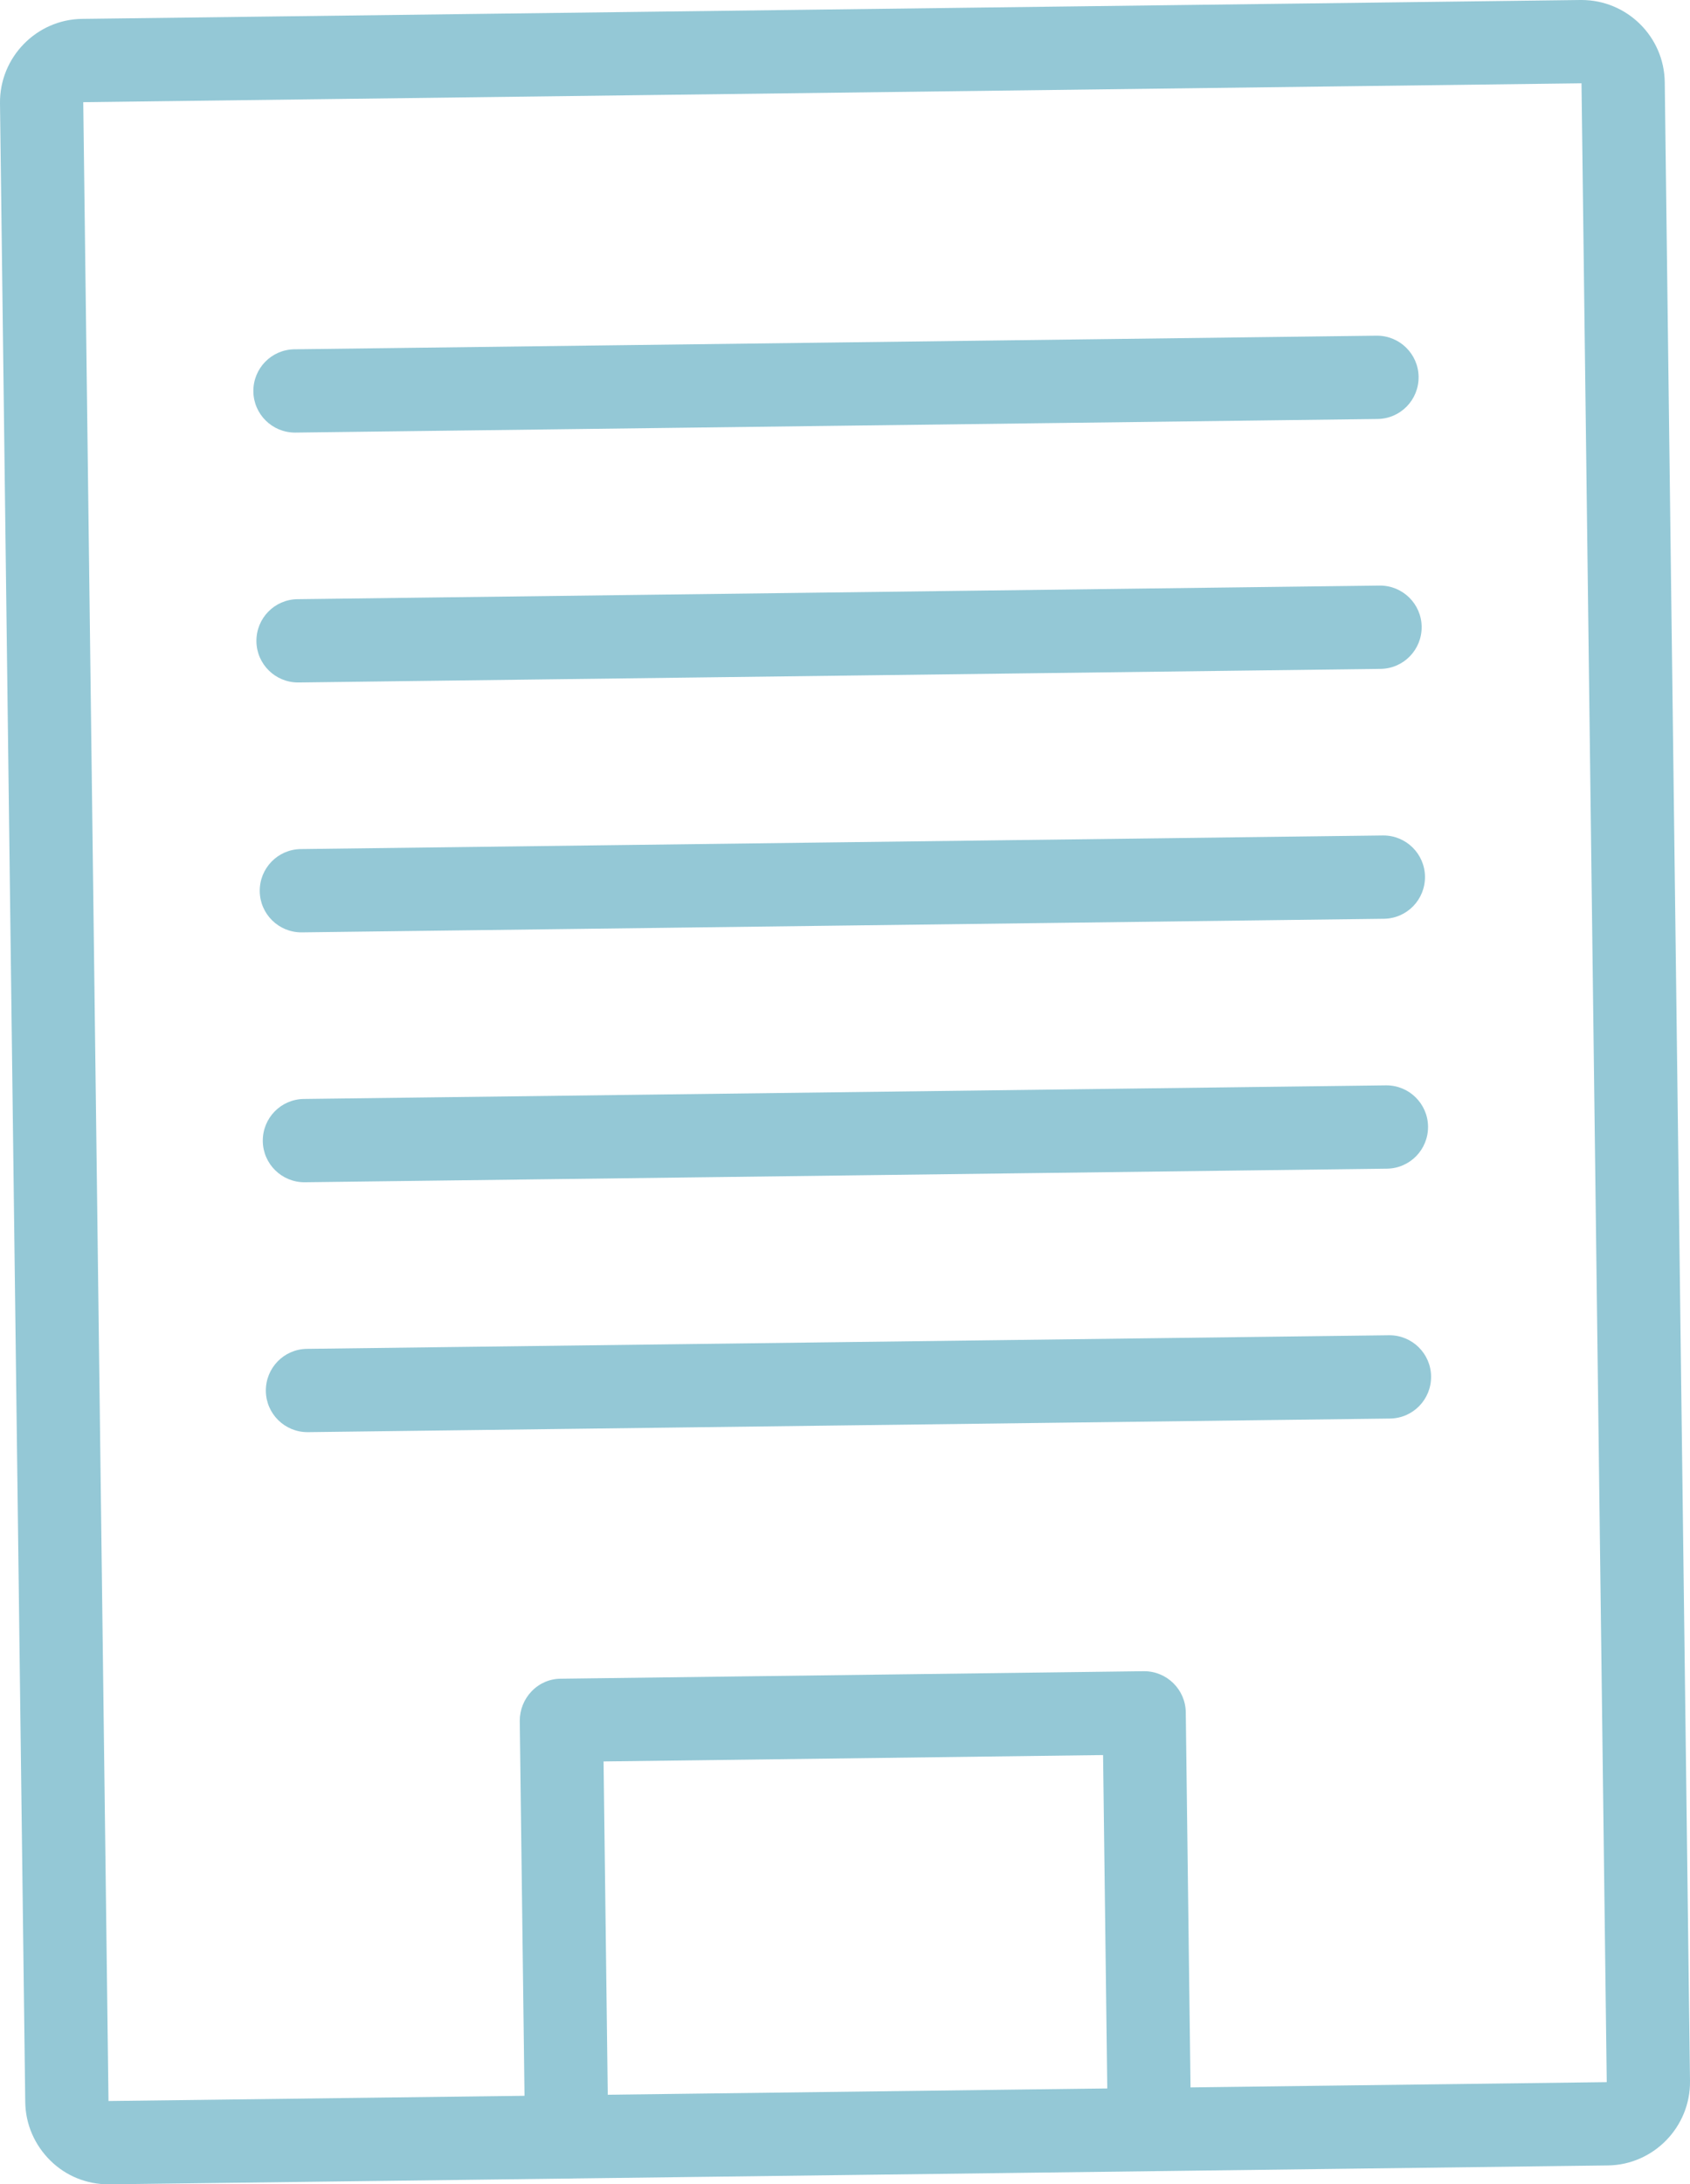
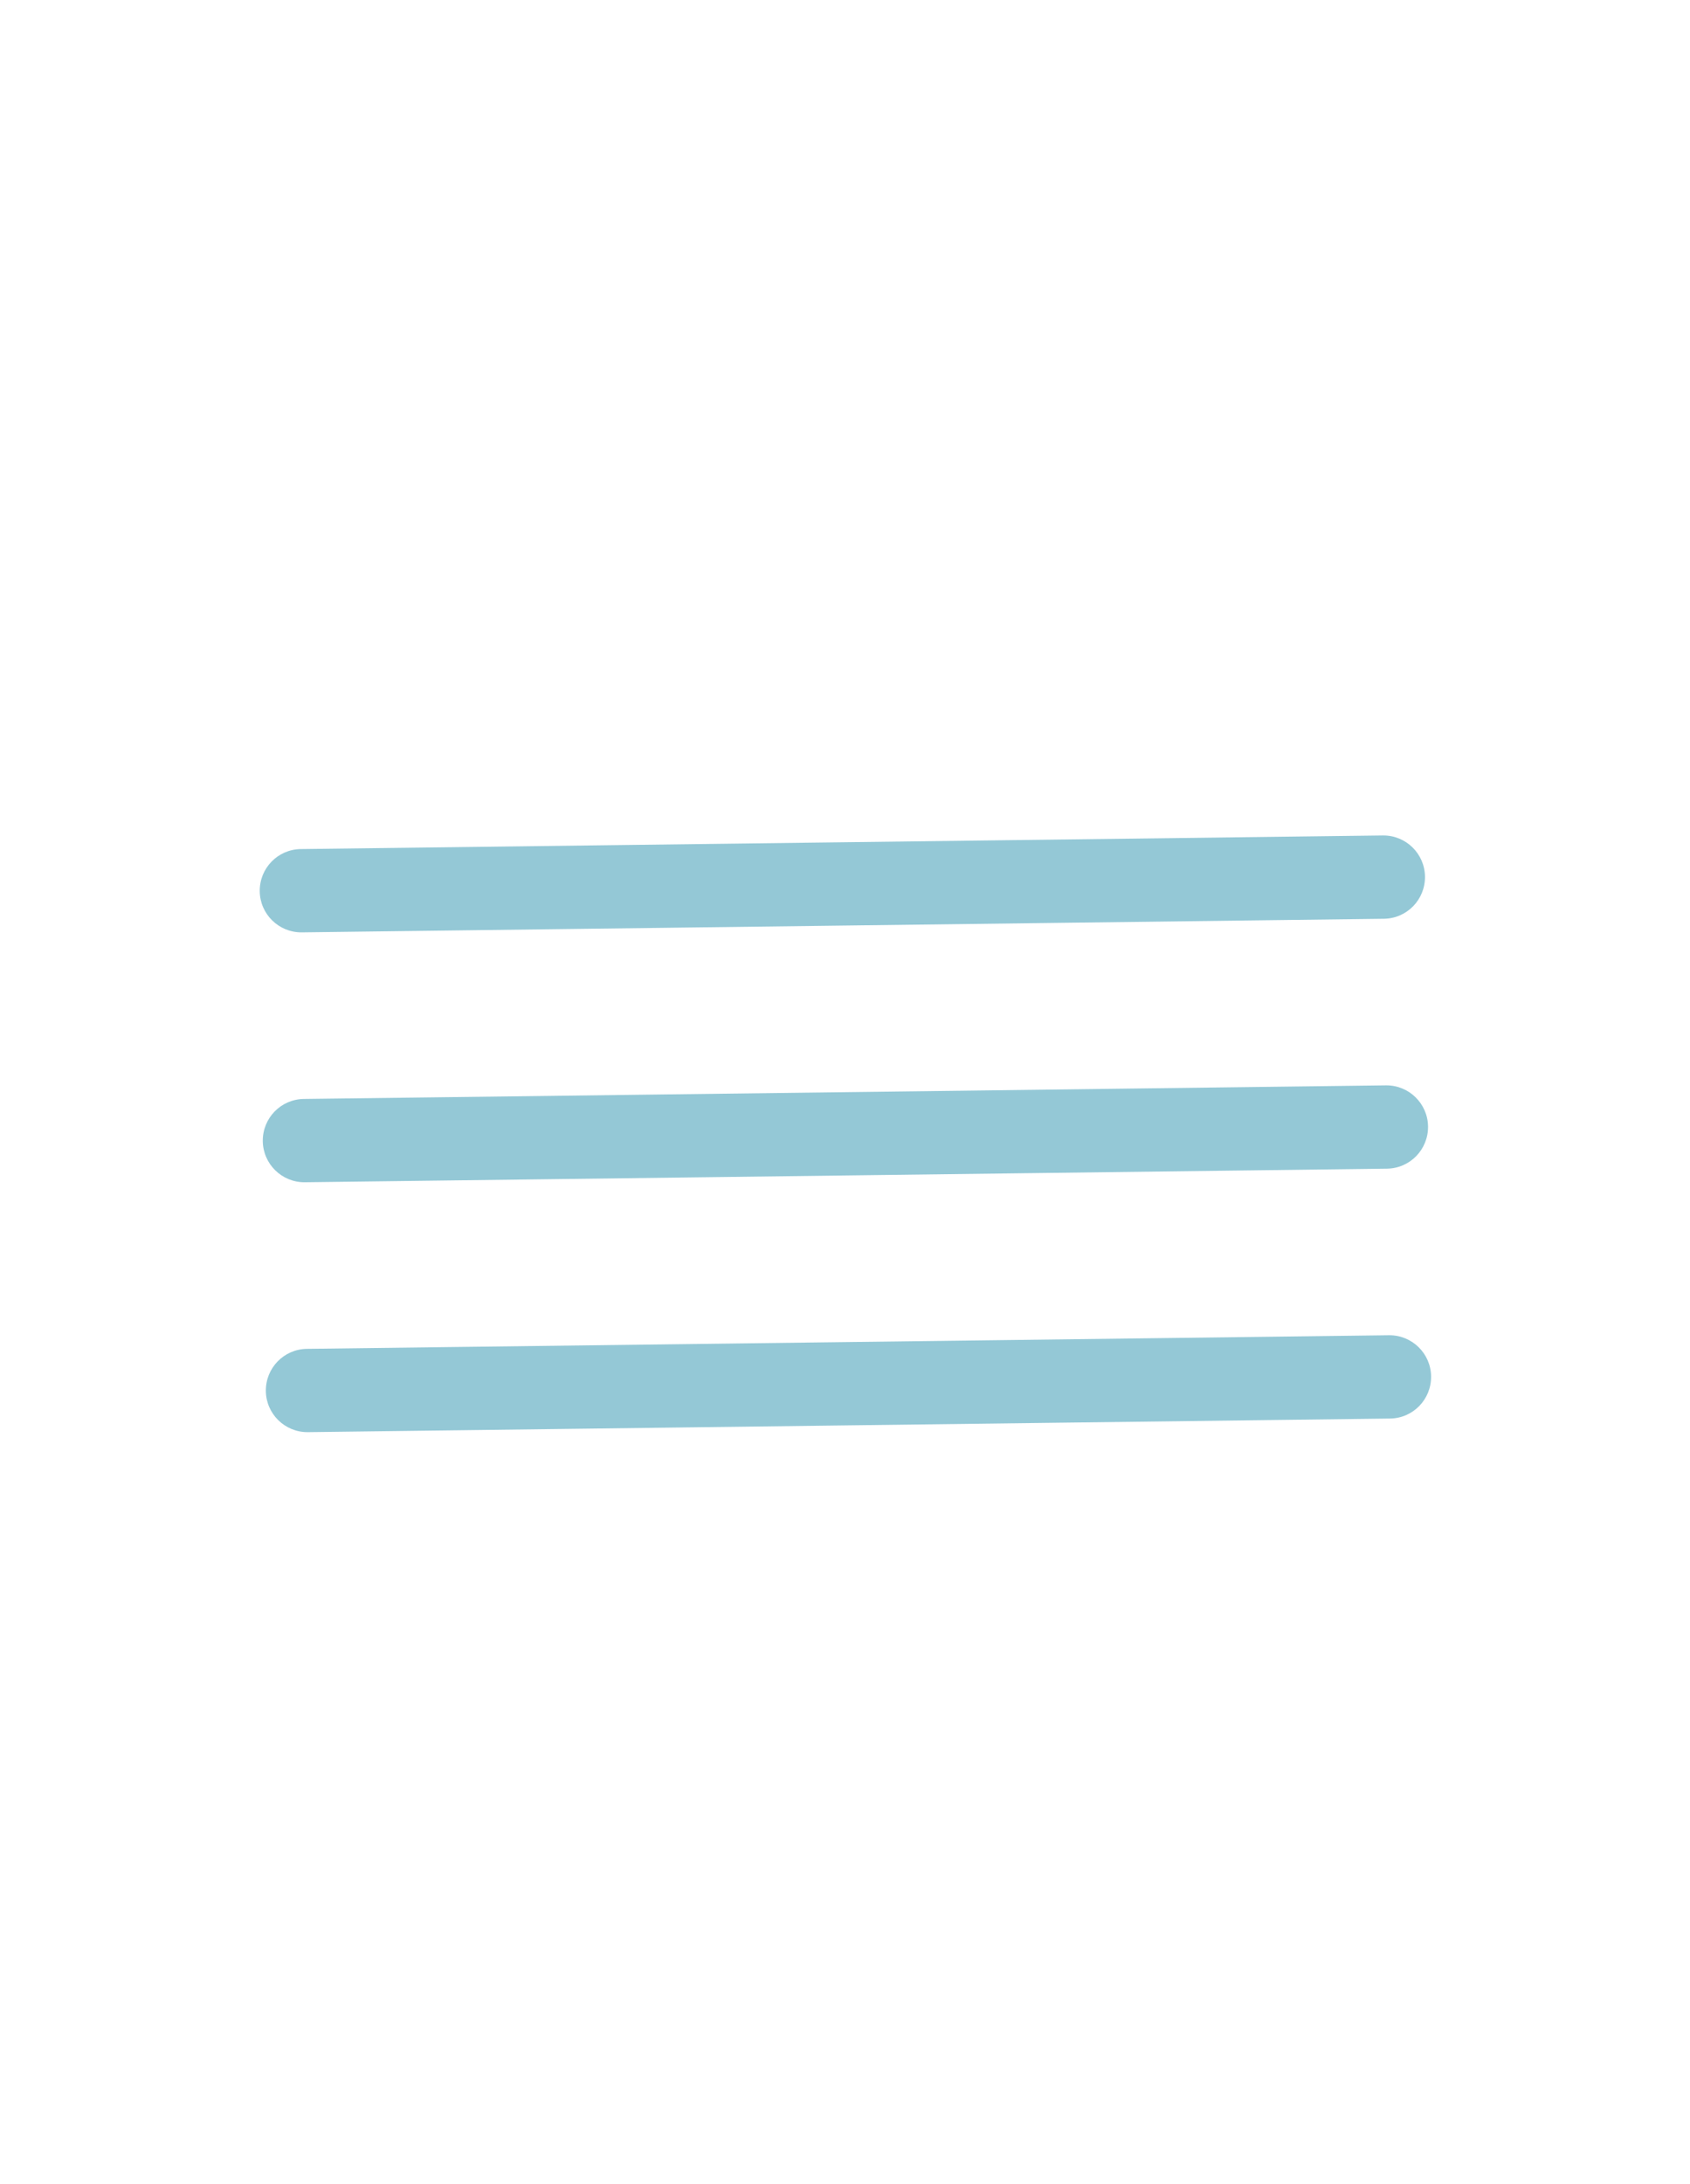
<svg xmlns="http://www.w3.org/2000/svg" id="Layer_2" data-name="Layer 2" viewBox="0 0 60.9 78.67">
  <defs>
    <style>
      .cls-1 {
        fill: #94c8d6;
      }
    </style>
  </defs>
  <g id="Layer_3" data-name="Layer 3">
    <g>
-       <path class="cls-1" d="M3.91,78.67c-.79,0-1.53-.3-2.09-.85-.57-.56-.9-1.31-.91-2.11h0L0,3.72C-.02,2.07,1.31.7,2.96.68L56.95,0s.03,0,.04,0c1.64,0,2.98,1.32,3,2.96l.91,71.99c.02,1.65-1.31,3.02-2.96,3.04l-53.99.68s-.03,0-.04,0ZM3.91,75.67h0s53.99-.68,53.99-.68l-.91-71.99L3,3.68l.91,71.99Z" />
      <path class="cls-1" d="M10.86,33.58c-.82,0-1.49-.66-1.5-1.48-.01-.83.65-1.51,1.48-1.52l38.99-.49s.01,0,.02,0c.82,0,1.49.66,1.5,1.48.01.83-.65,1.51-1.48,1.52l-38.99.49s-.01,0-.02,0Z" />
-       <path class="cls-1" d="M10.74,24.58c-.82,0-1.49-.66-1.5-1.48-.01-.83.65-1.51,1.48-1.52l38.99-.49s.01,0,.02,0c.82,0,1.49.66,1.5,1.48.01.83-.65,1.51-1.48,1.52l-38.99.49s-.01,0-.02,0Z" />
-       <path class="cls-1" d="M10.63,15.58c-.82,0-1.49-.66-1.5-1.48-.01-.83.65-1.51,1.48-1.52l38.99-.49s.01,0,.02,0c.82,0,1.49.66,1.5,1.48.01.83-.65,1.51-1.48,1.52l-38.99.49s-.01,0-.02,0Z" />
      <path class="cls-1" d="M10.97,42.58c-.82,0-1.49-.66-1.5-1.48-.01-.83.65-1.51,1.48-1.52l38.99-.49s.01,0,.02,0c.82,0,1.49.66,1.5,1.48.01.83-.65,1.51-1.48,1.52l-38.99.49s-.01,0-.02,0Z" />
      <path class="cls-1" d="M11.08,51.58c-.82,0-1.49-.66-1.5-1.48-.01-.83.65-1.51,1.48-1.52l38.99-.49s.01,0,.02,0c.82,0,1.49.66,1.5,1.48.01.83-.65,1.51-1.48,1.52l-38.99.49s-.01,0-.02,0Z" />
-       <path class="cls-1" d="M20.42,78.46c-.82,0-1.49-.66-1.5-1.48l-.19-15c0-.4.15-.78.43-1.07.28-.29.66-.45,1.05-.45l21-.27s.01,0,.02,0c.82,0,1.49.66,1.5,1.48l.19,15c.01.83-.65,1.51-1.48,1.52-.83.03-1.51-.65-1.52-1.48l-.17-13.5-18,.23.17,13.5c.01.83-.65,1.51-1.48,1.52,0,0-.01,0-.02,0Z" />
    </g>
  </g>
</svg>